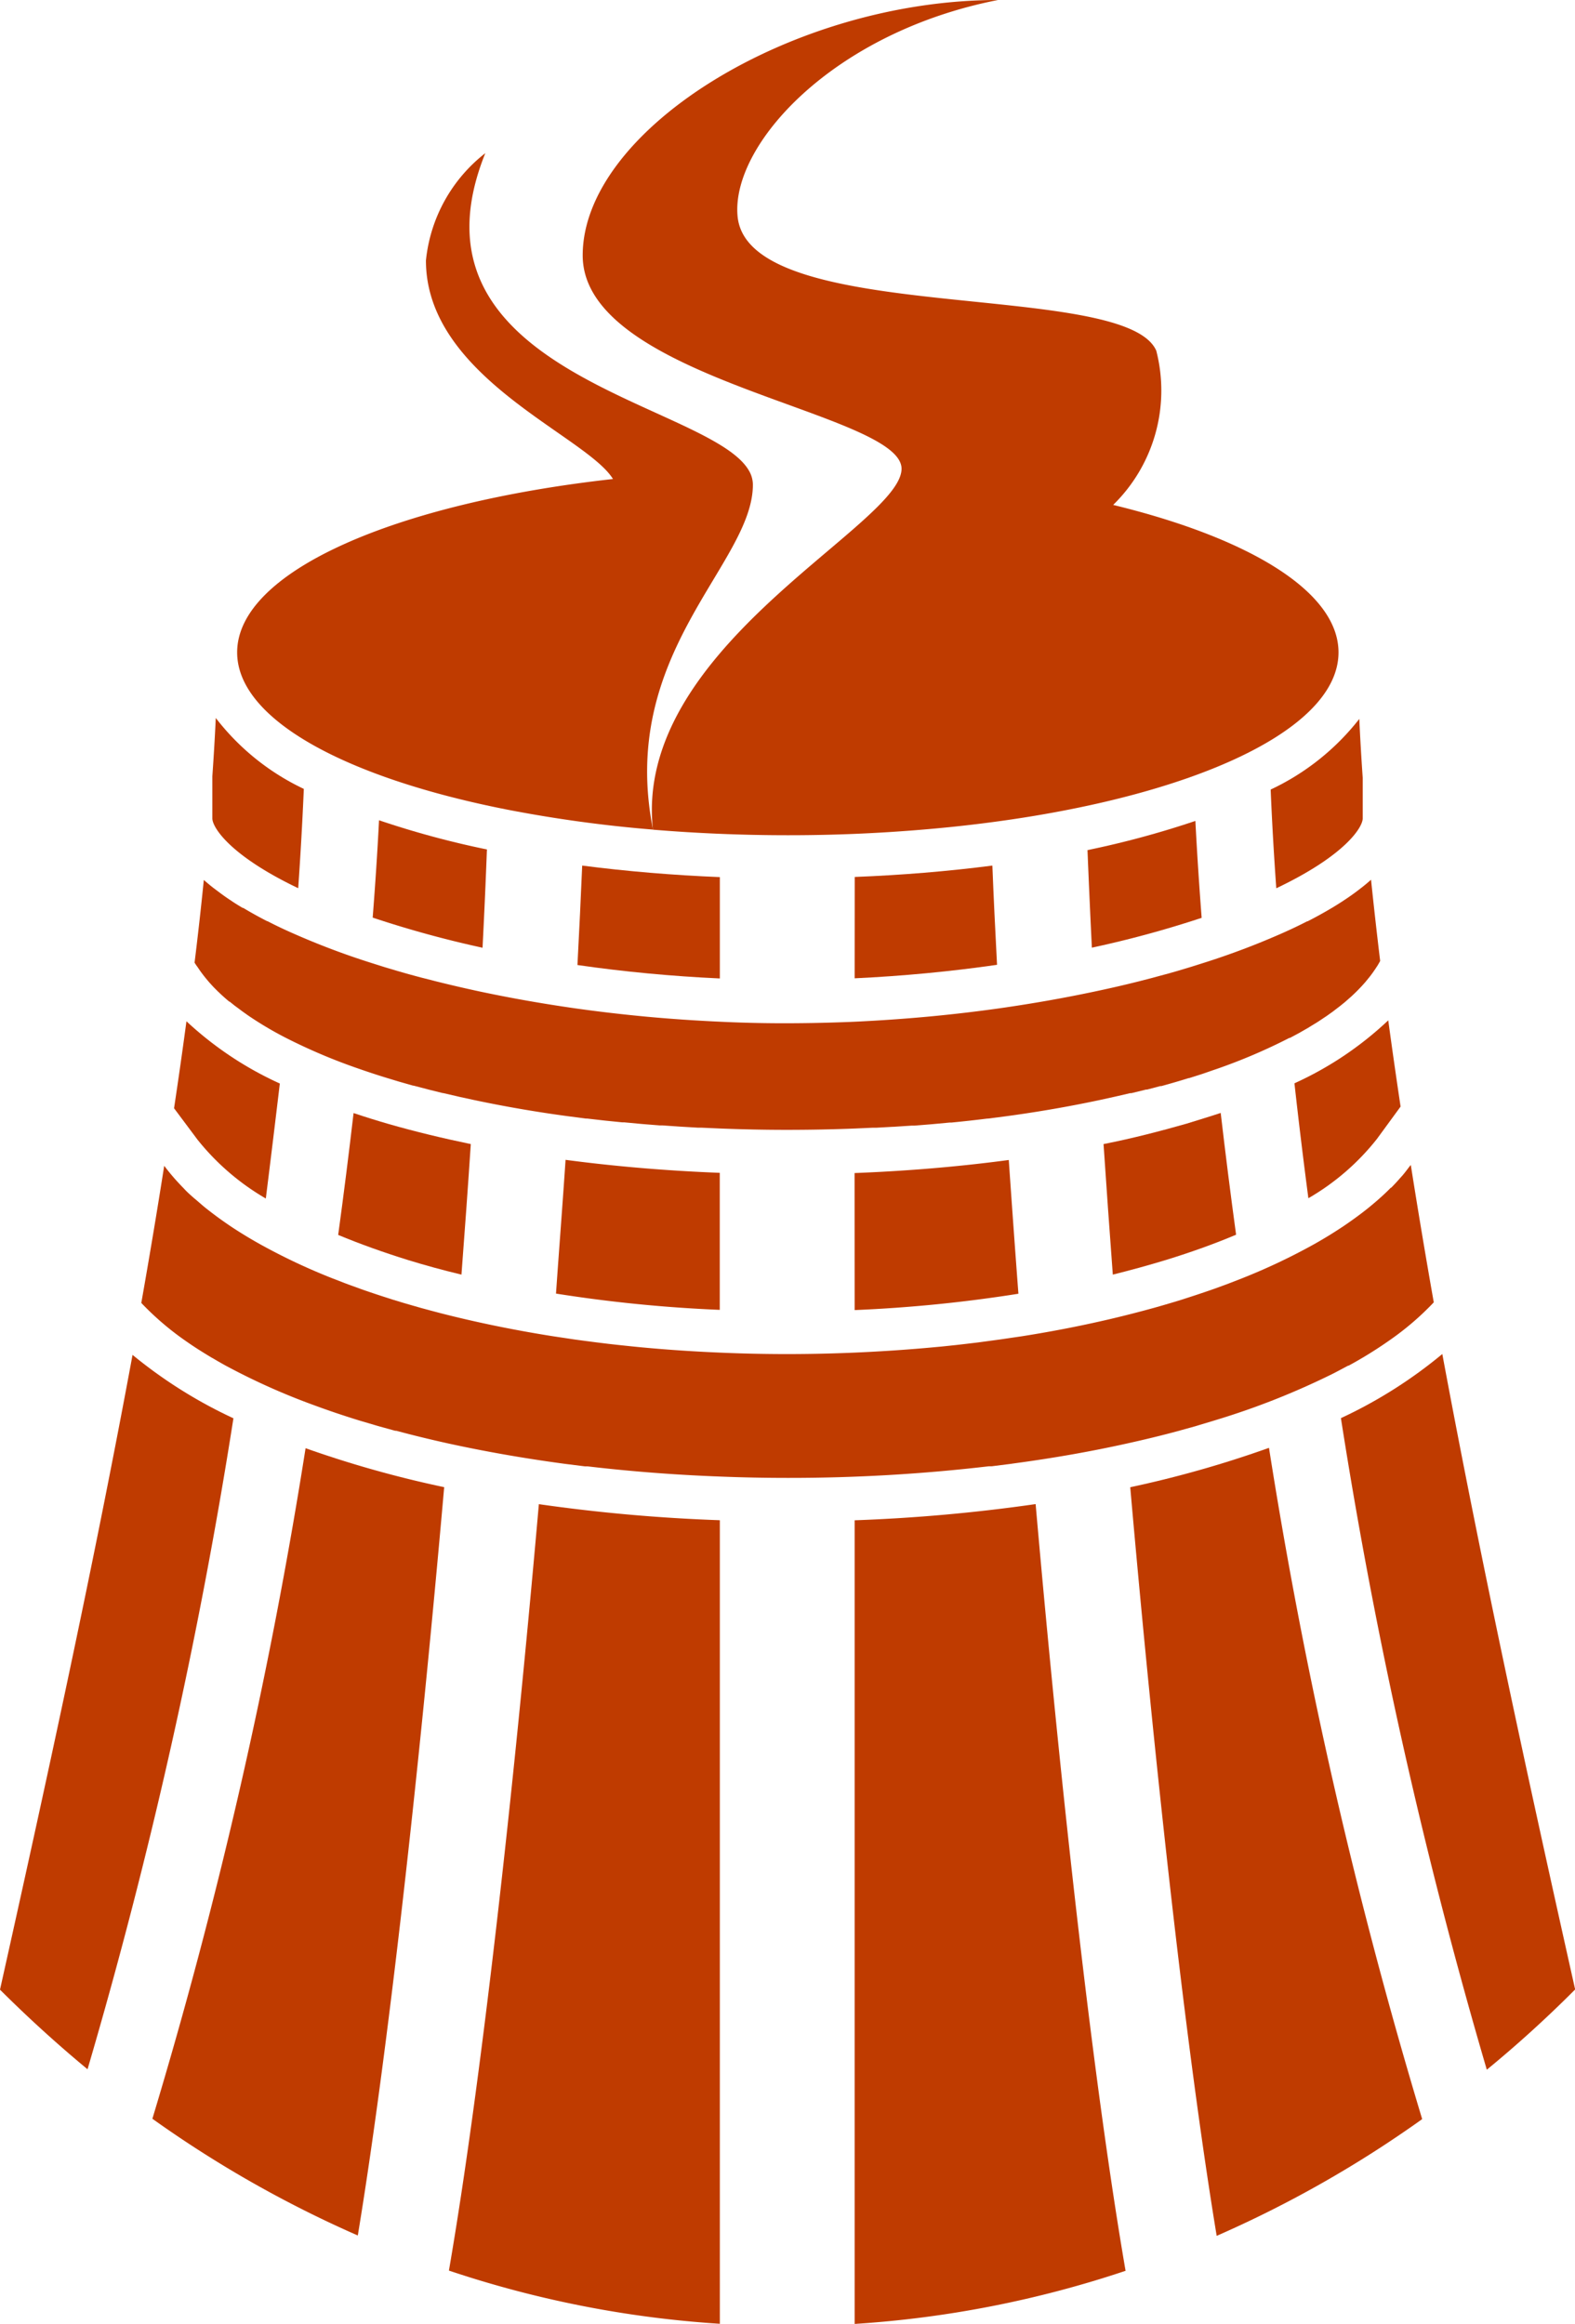
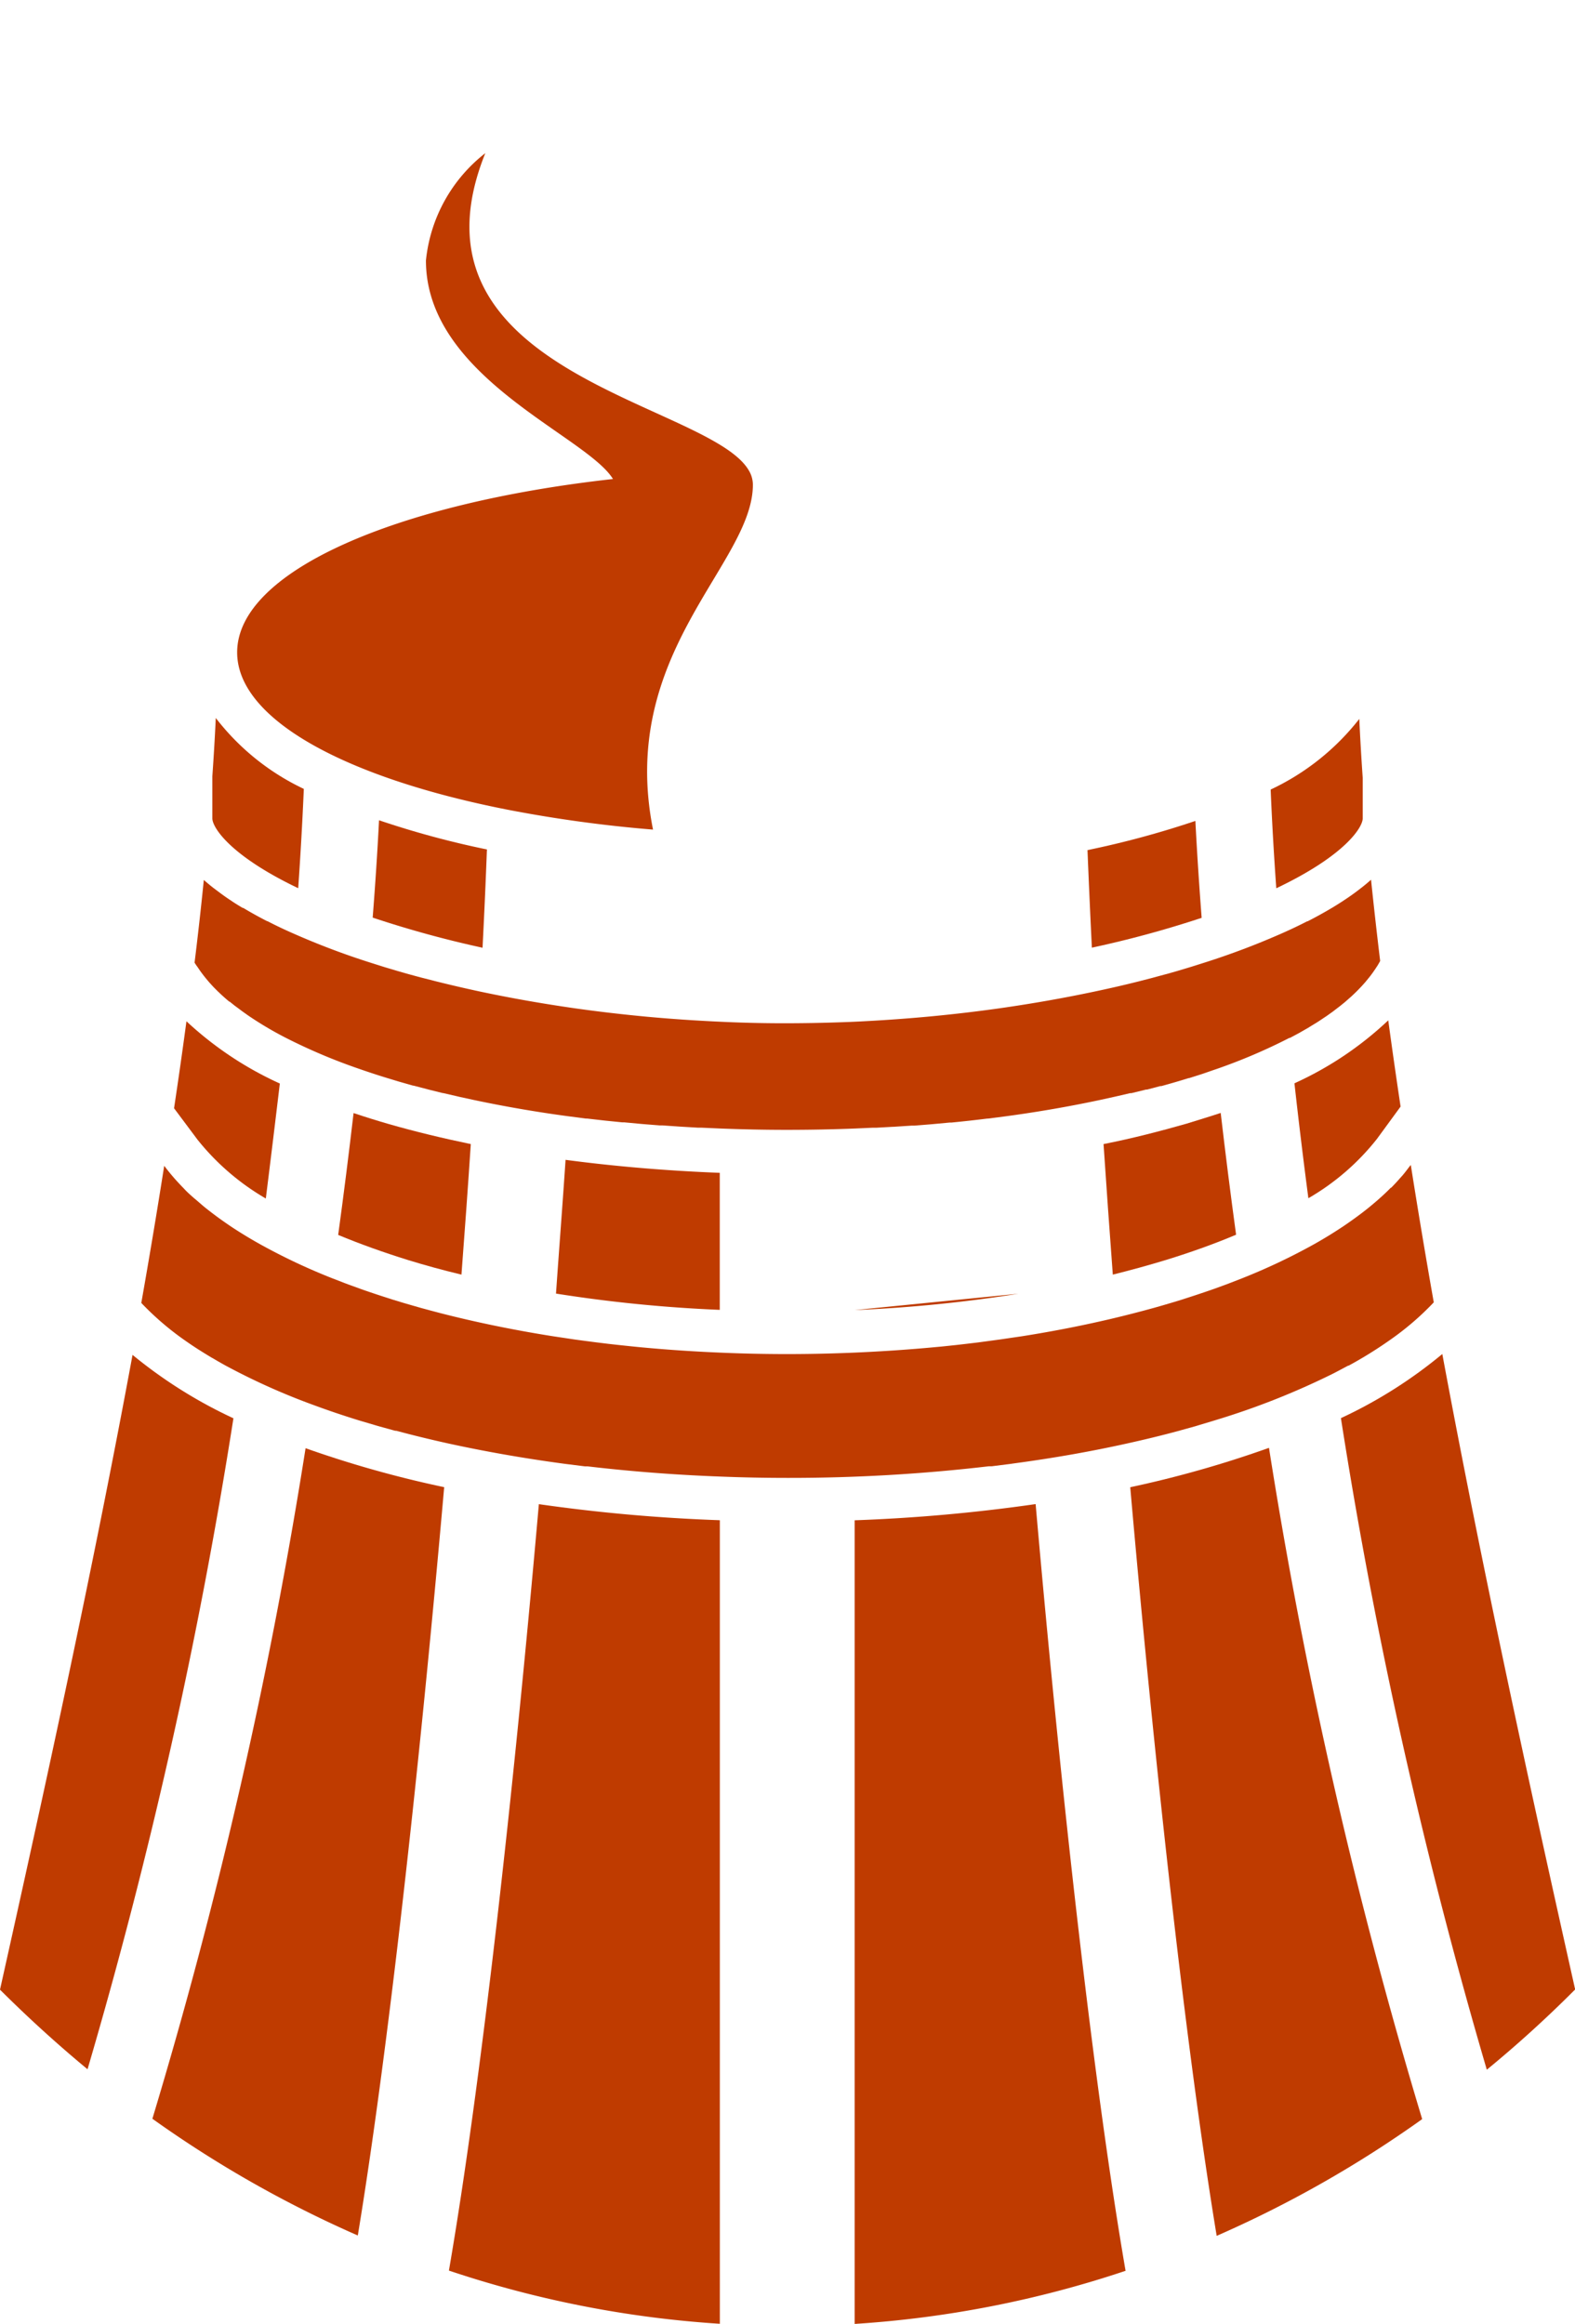
<svg xmlns="http://www.w3.org/2000/svg" width="21.591" height="31.85" viewBox="0 0 21.591 31.85">
  <g id="Groupe_978" data-name="Groupe 978" transform="translate(-720.204 -95.533)">
    <g id="Groupe_889" data-name="Groupe 889" transform="translate(720.204 95.533)">
      <path id="Tracé_1465" data-name="Tracé 1465" d="M1434.285-1100.957c.024-.469.044-.919.06-1.347a12.355,12.355,0,0,1-1.479-.4q-.033.645-.087,1.334A14.489,14.489,0,0,0,1434.285-1100.957Z" transform="translate(-1427.67 1113.946)" fill="#bf3b00" />
      <path id="Tracé_1466" data-name="Tracé 1466" d="M1431.732-1092.042c-.064.549-.134,1.107-.211,1.67q.443.184.957.344c.237.073.482.14.733.2.046-.607.089-1.2.128-1.789-.391-.081-.766-.172-1.119-.273C1432.064-1091.935,1431.9-1091.986,1431.732-1092.042Z" transform="translate(-1426.885 1107.297)" fill="#bf3b00" />
      <path id="Tracé_1467" data-name="Tracé 1467" d="M1424.75-1070.642a15.651,15.651,0,0,0,2.816,1.6c.407-2.465.841-6.35,1.184-10.256a14.882,14.882,0,0,1-1.9-.534A68.914,68.914,0,0,1,1424.75-1070.642Z" transform="translate(-1422.661 1099.68)" fill="#bf3b00" />
      <path id="Tracé_1468" data-name="Tracé 1468" d="M1426.8-1092.955q.1-.8.192-1.576a4.752,4.752,0,0,1-1.28-.853q-.079.589-.17,1.192l.322.431A3.348,3.348,0,0,0,1426.8-1092.955Z" transform="translate(-1423.156 1109.381)" fill="#bf3b00" />
      <path id="Tracé_1469" data-name="Tracé 1469" d="M1428.112-1104.106q.049-.705.077-1.361a3.305,3.305,0,0,1-1.207-.972c-.012.261-.028.528-.047.8v.576C1426.935-1104.939,1427.176-1104.553,1428.112-1104.106Z" transform="translate(-1424.024 1116.279)" fill="#bf3b00" />
      <path id="Tracé_1470" data-name="Tracé 1470" d="M1421.013-1083.234c-.548,2.966-1.212,5.986-1.817,8.7q.579.577,1.2,1.091a70.208,70.208,0,0,0,2-8.922A6.453,6.453,0,0,1,1421.013-1083.234Z" transform="translate(-1419.196 1101.803)" fill="#bf3b00" />
      <path id="Tracé_1471" data-name="Tracé 1471" d="M1466.554-1092.983a3.3,3.3,0,0,0,.94-.813l.324-.443q-.09-.6-.169-1.182a4.694,4.694,0,0,1-1.286.863Q1466.449-1093.782,1466.554-1092.983Z" transform="translate(-1448.618 1109.405)" fill="#bf3b00" />
      <path id="Tracé_1472" data-name="Tracé 1472" d="M1465.574-1104.083c.942-.448,1.185-.834,1.185-.959v-.553c-.019-.274-.035-.545-.047-.809a3.344,3.344,0,0,1-1.215.968Q1465.524-1104.785,1465.574-1104.083Z" transform="translate(-1448.078 1116.257)" fill="#bf3b00" />
      <path id="Tracé_1473" data-name="Tracé 1473" d="M1469.449-1083.266a6.387,6.387,0,0,1-1.39.879,70.218,70.218,0,0,0,2,8.93q.628-.515,1.211-1.1C1470.662-1077.272,1470-1080.3,1469.449-1083.266Z" transform="translate(-1449.677 1101.823)" fill="#bf3b00" />
-       <path id="Tracé_1474" data-name="Tracé 1474" d="M1440.237-1099.7c.637.092,1.294.154,1.952.184v-1.389c-.641-.026-1.276-.079-1.887-.158C1440.284-1100.634,1440.262-1100.178,1440.237-1099.7Z" transform="translate(-1432.321 1112.926)" fill="#bf3b00" />
      <path id="Tracé_1475" data-name="Tracé 1475" d="M1439.457-1088.5a19.463,19.463,0,0,0,2.245.223v-1.878c-.724-.028-1.435-.088-2.114-.178C1439.548-1089.732,1439.5-1089.119,1439.457-1088.5Z" transform="translate(-1431.835 1106.229)" fill="#bf3b00" />
      <path id="Tracé_1476" data-name="Tracé 1476" d="M1435.554-1067.29a14.6,14.6,0,0,0,3.714.729v-11.013a23.185,23.185,0,0,1-2.481-.22C1436.437-1073.806,1435.99-1069.818,1435.554-1067.29Z" transform="translate(-1429.4 1098.409)" fill="#bf3b00" />
      <path id="Tracé_1477" data-name="Tracé 1477" d="M1458.883-1100.948a14.4,14.4,0,0,0,1.505-.409c-.035-.456-.064-.9-.086-1.328a12.593,12.593,0,0,1-1.479.4C1458.84-1101.863,1458.86-1101.414,1458.883-1100.948Z" transform="translate(-1443.915 1113.936)" fill="#bf3b00" />
      <path id="Tracé_1478" data-name="Tracé 1478" d="M1460.381-1079.3c.343,3.908.778,7.8,1.185,10.26a15.641,15.641,0,0,0,2.817-1.6,68.862,68.862,0,0,1-2.1-9.2A14.919,14.919,0,0,1,1460.381-1079.3Z" transform="translate(-1444.887 1099.683)" fill="#bf3b00" />
      <path id="Tracé_1479" data-name="Tracé 1479" d="M1459.409-1091.622c.039.584.082,1.182.127,1.789.254-.063.5-.131.742-.205q.509-.157.948-.342c-.077-.562-.147-1.12-.211-1.669-.161.054-.319.1-.471.148C1460.188-1091.8,1459.807-1091.7,1459.409-1091.622Z" transform="translate(-1444.281 1107.302)" fill="#bf3b00" />
      <path id="Tracé_1480" data-name="Tracé 1480" d="M1426.318-1099.368l.014.021.031.045.018.024c.01.014.021.028.032.042l.02.025.035.042.02.023.042.046.017.018.056.056.008.007c.045.044.094.087.145.13l.006,0,.072.058.013.009.071.053.013.01.076.054.01.007a4.841,4.841,0,0,0,.505.3h0a7.784,7.784,0,0,0,1.009.428h0q.177.062.364.12h0l.188.057h0l.193.055.007,0,.18.047.026.007.193.048.007,0,.182.042.042.01.193.042h0c.411.087.844.163,1.3.224h0l.236.031.019,0,.244.028h0l.238.024.028,0,.246.023h0l.238.019.039,0,.247.017h0l.238.014.048,0,.248.011v0c.3.012.609.019.921.019s.623-.006.928-.018h0l.246-.011.053,0,.232-.013h.009l.245-.016.04,0,.235-.019h0l.247-.023.024,0c.165-.016.328-.034.488-.054h.01l.241-.031h0c.454-.061.887-.137,1.3-.225h0l.2-.044.035-.008.177-.041.017,0,.2-.049.014,0,.182-.048.015,0q.193-.053.376-.11l.007,0,.167-.053.05-.017.115-.04.03-.01h0a7.727,7.727,0,0,0,1.009-.43h0l.008,0,.129-.069.01-.006.11-.063.032-.02.087-.053.031-.02.108-.072h0l.084-.06.01-.008.072-.055.013-.01.068-.055.01-.009.073-.064h0c.048-.044.093-.088.135-.133l.015-.016.044-.049.018-.022.036-.044.019-.024.032-.043.017-.025c.011-.015.021-.03.031-.046l.014-.021q.021-.034.039-.068-.068-.565-.125-1.113c-.034.03-.07.061-.108.091l-.019.015q-.057.045-.119.09l0,0c-.042.03-.085.06-.13.089l-.013.009q-.07.045-.144.09l-.009.005q-.154.092-.328.181l-.006,0q-.177.091-.374.177a10.407,10.407,0,0,1-1.021.385l-.167.053-.049.015-.123.037-.054.016-.126.036-.05.013-.14.038-.037.01-.175.045h0q-.291.073-.6.138c-.416.088-.851.165-1.3.229-.319.045-.645.083-.976.114h0q-.5.046-1.007.07-.461.02-.928.021t-.921-.021h0q-.51-.023-1.008-.069h0q-.5-.047-.976-.114c-.449-.064-.884-.141-1.3-.229q-.307-.066-.6-.139h0l-.18-.046-.036-.009-.141-.038-.05-.014-.126-.036-.053-.016-.125-.037-.048-.015-.167-.053a10.282,10.282,0,0,1-1.021-.386q-.2-.087-.373-.177l-.005,0q-.174-.089-.328-.182l-.008,0c-.05-.03-.1-.06-.144-.09l-.013-.009c-.045-.029-.088-.059-.129-.089l0,0c-.041-.03-.08-.06-.119-.089l-.019-.015c-.037-.03-.074-.061-.108-.091q-.056.558-.127,1.135h0C1426.29-1099.411,1426.3-1099.39,1426.318-1099.368Z" transform="translate(-1423.613 1112.617)" fill="#bf3b00" />
-       <path id="Tracé_1481" data-name="Tracé 1481" d="M1450.339-1099.515c.658-.031,1.314-.093,1.952-.185-.025-.474-.047-.928-.064-1.36-.612.079-1.246.131-1.887.156Z" transform="translate(-1438.623 1112.923)" fill="#bf3b00" />
-       <path id="Tracé_1482" data-name="Tracé 1482" d="M1450.339-1088.276a19.5,19.5,0,0,0,2.245-.224c-.047-.622-.091-1.235-.132-1.833-.678.091-1.389.151-2.114.179Z" transform="translate(-1438.623 1106.231)" fill="#bf3b00" />
+       <path id="Tracé_1482" data-name="Tracé 1482" d="M1450.339-1088.276a19.5,19.5,0,0,0,2.245-.224Z" transform="translate(-1438.623 1106.231)" fill="#bf3b00" />
      <path id="Tracé_1483" data-name="Tracé 1483" d="M1450.339-1077.575v11.014a14.62,14.62,0,0,0,3.714-.728c-.436-2.529-.883-6.519-1.233-10.508A23.2,23.2,0,0,1,1450.339-1077.575Z" transform="translate(-1438.623 1098.411)" fill="#bf3b00" />
      <path id="Tracé_1484" data-name="Tracé 1484" d="M1438.566-1086.529l.206-.057.042-.013.2-.06.019-.006a10.4,10.4,0,0,0,1.629-.644q.1-.052.2-.106l.007,0q.1-.054.19-.108l.009-.005c.062-.037.123-.075.182-.113l0,0c.06-.039.118-.078.175-.118h0a3.887,3.887,0,0,0,.612-.524q-.168-.951-.315-1.883l-.026.032c-.036.048-.075.1-.116.143l0,0c-.04.046-.082.092-.127.137l-.005,0c-.044.045-.09.089-.139.133l-.006.005c-.048.044-.1.087-.152.13l0,0q-.08.065-.166.128l0,0q-.087.064-.18.127h0q-.094.063-.194.125h0c-.067.041-.136.082-.207.122a8.377,8.377,0,0,1-.991.47l-.167.065-.055.021-.162.059-.063.022q-.162.056-.331.11l-.046.015-.131.04-.129.038-.122.035-.155.042-.107.028c-.488.127-1.009.235-1.555.321h0l-.3.044-.133.018-.171.023-.168.02-.13.015-.2.021-.066.006q-.55.052-1.125.077c-.305.013-.615.02-.928.02s-.618-.007-.92-.02q-.572-.024-1.121-.077l-.07-.007-.2-.021-.134-.015-.163-.02-.177-.023-.126-.017-.3-.045h0c-.543-.086-1.06-.193-1.546-.318l-.121-.032-.137-.037-.136-.039-.11-.032-.148-.045-.027-.009q-.19-.06-.371-.123l-.034-.012-.176-.064-.04-.015-.178-.069a8.313,8.313,0,0,1-.991-.468q-.211-.118-.4-.244h0c-.062-.042-.122-.084-.181-.127h0c-.058-.043-.113-.085-.167-.128l0,0c-.053-.043-.1-.087-.153-.13l0,0c-.049-.043-.1-.088-.14-.133l0,0q-.067-.068-.128-.137l0,0c-.041-.047-.08-.094-.116-.141l-.025-.032q-.146.929-.314,1.879l.021.022a3.941,3.941,0,0,0,.589.5h0q.084.059.173.116l.013.008q.085.054.174.107l.022.012c.057.034.115.067.175.1l.023.012a9.077,9.077,0,0,0,1.176.524h0q.3.111.628.212l.034.01.2.059.045.013.207.057.015,0q.35.094.722.176h0c.5.109,1.018.2,1.564.274l.038.005.263.033.037,0c.586.069,1.2.117,1.825.14h0q.455.018.92.018a23.485,23.485,0,0,0,2.752-.159l.04,0,.261-.033.041-.006c.545-.073,1.067-.165,1.561-.275h0q.368-.081.715-.175Z" transform="translate(-1422.382 1106.132)" fill="#bf3b00" />
      <path id="Tracé_1485" data-name="Tracé 1485" d="M1442.993-1102.369Z" transform="translate(-1434.041 1113.739)" fill="#bf3b00" />
      <path id="Tracé_1486" data-name="Tracé 1486" d="M1431.561-1118.012a18.3,18.3,0,0,0,1.979.27c-.485-2.426,1.369-3.639,1.369-4.728a.387.387,0,0,0-.059-.2c-.555-.929-4.828-1.316-3.609-4.343a2.136,2.136,0,0,0-.814,1.471c0,1.607,2.2,2.4,2.564,2.995-2.994.333-5.152,1.271-5.152,2.376C1427.839-1119.251,1429.334-1118.447,1431.561-1118.012Z" transform="translate(-1424.588 1129.112)" fill="#bf3b00" />
-       <path id="Tracé_1487" data-name="Tracé 1487" d="M1445.47-1121.258c3.082-.315,5.321-1.268,5.321-2.394,0-.829-1.216-1.565-3.089-2.021a2.192,2.192,0,0,0,.591-2.113c-.428-.986-5.6-.327-5.74-1.844-.09-.978,1.307-2.52,3.57-2.963-2.833,0-5.693,1.789-5.693,3.5s4.371,2.146,4.371,2.925a.275.275,0,0,1-.008.064c-.186.8-3.67,2.444-3.4,4.882.591.049,1.211.076,1.848.076A21.9,21.9,0,0,0,1445.47-1121.258Z" transform="translate(-1432.442 1132.593)" fill="#bf3b00" />
    </g>
  </g>
</svg>